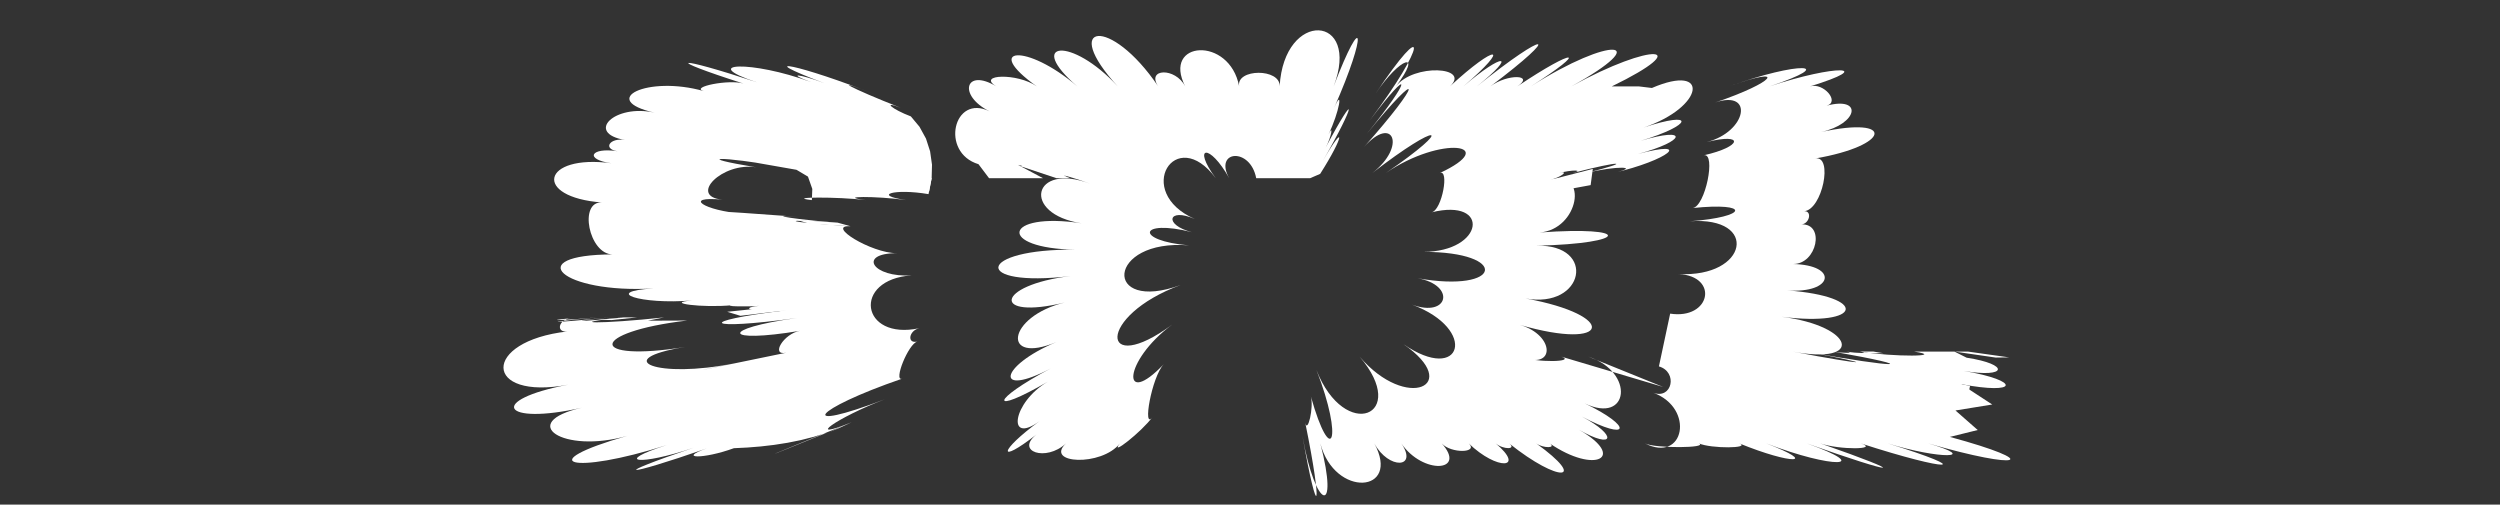
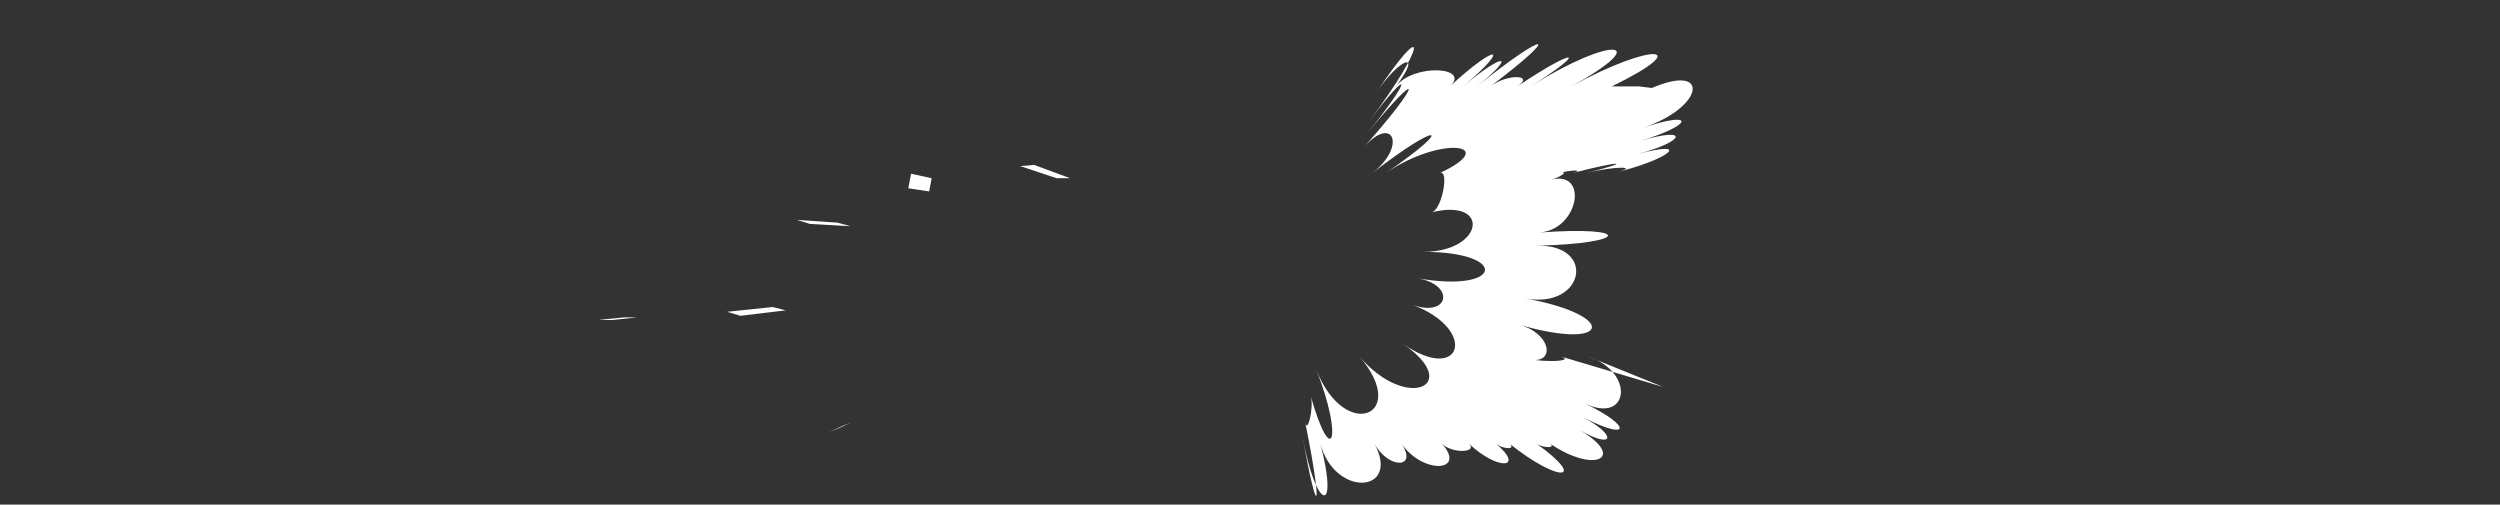
<svg xmlns="http://www.w3.org/2000/svg" viewBox="0 0 926.569 187.024" style="enable-background:new 0 0 926.569 187.024" xml:space="preserve">
  <rect x="0" y="0" width="926.569" height="187.024" fill="#333333" stroke="none" />
-   <path style="fill:#fff" d="M724.364 130.301h-15.013c12.311 1.902-7.716 2.071-19.999 0 4.134.697-.864.713-4.995 0 3.576.617-1.43.631-5.003 0 34.189 6.042 24.138 6.336-9.997 0 27.886 5.176 22.864 5.305-4.998 0 26.806 5.104 23.004-9.476-4.068-12.899 30.209 3.819 32.452-7.524 2.086-9.772 17.098 1.266 19.228-9.392 2.088-9.782 8.976.204 12.098-15.14 3.132-14.672 3.089-.161 4.128-5.129 1.044-4.893 6.763-.518 10.859-20.702 4.174-19.553 27.94-4.802 29.788-15.826 2.089-9.787 13.746-2.997 15.692-13.357 2.087-9.776 5.085-1.339-1.135-8.691-6.161-7.147 24.912-7.65 9.729-8.211-15.004 0 26.138-8.678 10.907-9.358-14.996 0 22.048-7.965 17.055-1.5-5.165 5.974 14.544-4.892 11.758 10.909-3.121 14.661 14.136-3.565 13.186 1.715-1.042 4.893 4.606-1.029.53 19.073-4.164 19.562 21.671-2.261 20.687 3.305-1.044 4.903 25.746-1.893 21.617 20.929-4.161 19.547 15.12.811 11.841 16.983-3.125 14.681l-1.042 4.896-1.039 4.883-1.042 4.894-1.039 4.882c7.132 2.097 4.896 12.342-2.082 9.779 15.485 5.687 11.55 26.246-3.142 18.745 3.822 1.951 23.92 1.749 20.001 0 4.542 2.027 19.598 1.878 14.993 0 19.651 8.013 29.798 7.635 9.997 0 24.858 9.585 40.107 8.946 15.011 0 34.112 12.16 39.198 11.895 4.993 0 7.161 2.49 22.217 2.336 15.005 0 33.135 10.732 43.266 10.305 9.996 0 19.37 6 34.478 5.66 15.006 0 34.714 10.091 42.94 7.093 8.055-2.392L733 159.379l-8.254-7.245 13.634-2.214-11.572-7.555c21.347 4.079 22.454-1.224 1.033-4.893 16.106 2.759 17.19-2.452 1.035-4.901l-4.512-2.27z" />
-   <path style="fill:#fff" d="m729.354 130.301 15.333 2.159-5 .068-15.324-2.227h4.991zM729.354 130.301l15.333 2.159M724.364 130.301l15.324 2.227M694.355 130.301l3.737.607-5.006.022-3.733-.63h5.002v.001zM694.355 130.301l3.737.607M689.353 130.301l3.733.63M725.777 147.261l3.322.744 1.055-4.999-3.344-.639-1.033 4.894zM725.777 147.261l3.322.744M726.81 142.367l3.344.639M345.297 66.045l.127-5-.701-4.937-1.53-4.744-2.404-4.379-3.203-3.844c-6.983-2.637-10.77-5.93-3.817-3.214-18.656-7.286-27.411-12.111-8.81-4.687-28.083-11.208-47.708-15.12-19.432-4.408-9.297-3.522-14.319-3.872-4.996-.421-21.944-8.123-42.201-7.246-19.986.102-30.361-10.042-35.433-9.275-4.975.47-5.264-1.684-20.035 1.273-14.718 2.784-20.862-5.93-39.405 3.203-18.252 7.994-14.784-3.348-25.9 7.536-10.965 10.131-5.618-.976-8.405 3.287-2.77 4.158-10.096-1.56-12.354 3.09-2.231 4.456-25.832-3.485-29.444 12.611-3.449 14.542-8.863-.658-4.969 19.274 3.918 19.243-34.27.119-19.055 14.625 15.157 12.611-19.356 1.14-5.038 6.066 14.284 4.451-10.961.916 3.933 2.84 14.879 1.76-4.025.397 5.971.654 9.994.232-9.32.979.508 2.797 9.812 1.679-35.291 4.241-35.291 4.241 0 0-34.17 4.106-30.051 7.583 4.036 2.841-28.791 4.005-27.404 9.531 1.265 4.735-6.057 1.013-11.115 9.369-5.102 8.12-24.804 5.154-44.163 9.069-19.356 3.927-28.271 5.861-46.574-1.443-18.073-6.062-36.372 5.895-35.89-5.496.706-9.789l-14.616.06 6.055-1.218c-23.361 2.516-38.372 2.36-14.995 0-17.027 1.719-22.027 1.684-4.996 0-22.323 2.207-27.336 2.164-5.009 0-11.234 1.089-20.959 1.394-9.722.332-4.421.418-5.514 5.376-1.101 4.878-31.976 3.609-31.368 25.7.253 19.73-30.044 5.672-24.724 15.266 5.099 8.527-24.265 5.484-7.109 17.262 16.811 10.428-35.665 10.189-20.745 14.727 14.587 3.433-20.136 6.437-10.087 7.781 9.933.991-31.475 10.675-26.384 11.138 5.003.207-11.285 3.93-1.225 4.048 9.998-.054l4.999-.245 4.986-.406 4.949-.579 4.95-.777 4.904-.991 4.838-1.226 4.775-1.492c-31.062 12.649-21.871 8.743 9.2-3.883-17.858 7.256-5.712-1.644 12.296-8.518-33.168 12.66-27.15 3.903 6.424-7.637-3.3 1.134 2.295-12.93 5.678-13.787-3.94.998-3.226-4.077.746-4.938-21.829 4.731-25.079-18.129-2.79-19.574-14.611.947-20.246-8.184-5.604-8.225-9.471.026-26.56-10.566-17.107-9.983-23.656-1.459-28.453-2.941-4.806-1.33-13.549-.923-28.374-3.179-14.832-2.167-30.502-2.28-50.456-3.355-19.95-1.131-14.9-1.086-22.817-6.644-7.946-5.22-12.715-1.217 0-14.063 12.603-11.984-23.868-3.938-13.844-4.278 9.986-.113-33.351-5.828-28.464-4.768 4.893 1.028l4.25 2.527 1.607 4.561-.161 4.148c-10.268-1.165 9.745-1.318 19.994 0-11.247-1.446 3.774-1.604 15 0-12.823-1.832-4.529-4.381 8.242-2.214l1.168-5.909z" />
  <path style="fill:#fff" d="m344.366 70.95-7.724-1.178 1.022-5.393 7.634 1.667-.932 4.904zM344.366 70.95l-7.724-1.178M345.297 66.045l-7.634-1.667M286.395 113.796l-16.867 1.761 4.864 1.491 16.838-2.023-4.835-1.229zM286.395 113.796l-16.867 1.761M291.23 115.024l-16.838 2.023M236.154 117.638l-9.357.978-5.007-.033 9.36-.945h5.004zM236.154 117.638l-9.357.978M231.15 117.638l-9.36.945M311.072 158.614l-3.594 1.47 4.53-2.111 3.597-1.462-4.533 2.103zM311.072 158.614l-3.594 1.47M315.606 156.511l-3.597 1.462M315.249 83.849l-15.094-.866-4.796-1.492 15.084 1.028 4.806 1.33zM315.249 83.849l-15.094-.866M310.443 82.519l-15.084-1.028M607.375 32.021h-10.012c31.198-15.142 15.382-16.726-14.996 0 31.158-17.156 15.005-19.092-15.006 0 21.995-13.992 16.652-14.523-4.996 0 6.574-4.41-3.67-4.762-9.994 0 27.104-20.412 21.464-21.233-5.002 0 15.269-12.25 9.857-12.75-4.998 0 17.972-15.425 12.406-16.061-4.999 0 7.904-7.294-13.514-8.572-20.01 0 10.166-13.413 1.648-11.139-7.665 2.88 19.604-29.511 19.278-18.503-2.07 9.773 15.96-21.139 15.704-15.634-1.036 4.893 20.815-25.523 20.878-19.684-1.038 4.901 18.799-21.088 18.799-21.088 0 0 10.796-12.111 15.868-.256 3.045 9.684 25.115-19.468 31.215-17.952 4.995 0 20.75-14.207 42.805-10.631 20.015 0 3.614-1.686.898 13.579-2.974 14.534 21.935-5.412 19.456 14.629-3.137 14.667 32.106-.053 29.523 15.379-2.091 9.775 14.289 2.533 11.518 14.813-2.09 9.772 24.696 9.148 18.528 29.643-3.138 14.67 22.138 15.3 1.219 25.082-16.264 4.623 18.729 21.917-5.499 31.778-16.009 4.932 10.206 26.068 5.505 36.731-2.071 9.781 1.152 4.099-1.217 13.953-2.071 9.782 6.684 32.624 4.702 37.699-1.037 4.895 4.846 27.699 13.732 29.944 6.617 2.739 5.323 20.352 30.052 18.481 20.002 0 5.364 9.864 16.352 9.263 10.008 0 8.026 11.718 24.461 10.576 14.982 0 3.458 3.857 13.74 3.595 10.01 0 10.578 10.195 21.2 9.504 9.998 0 2.816 2.389 7.877 2.308 4.994 0 18.643 14.925 29.388 13.945 10.001 0 2.622 1.886 7.678 1.824 5.012 0 16.908 11.573 28.678 5.197 10.919-5.02 13.076 7.523 14.38 2.137 1.038-4.904 17.763 9.374 19.136 3.811 1.036-4.895 16.474 7.924 18.735-11.604 1.368-17.311L616.4 143.41l-37.691-11.219c5.614 2.016-9.494 2.296-14.999 0 12.725 5.307 12.818-7.936-.418-11.793 33.77 9.841 36.701-3.499 2.092-9.782 21.89 3.974 26.423-20.085 4.181-19.549 34.523-.832 35.488-7.406 1.047-4.895 30.175-2.199 30.175-2.199 0 0 14.562-1.061 18.321-23.206 4.183-19.558 3.984-1.028 6.969-3.548 3.001-2.462 4.66-1.276 9.675-1.223 5 0 17.983-4.704 23.031-4.515 4.999 0 11.015-2.758 21.062-2.552 9.998 0 33.919-7.825 33.919-7.825 0 0 20.739-4.784 29.831-12.571 9.267-7.081 18.029-4.813 18.905-10.254 1.034-4.883 19.533-5.87 20.385-11.357 1.038-4.901 22.496-7.507 24.894-24.051 3.109-14.68l-4.866-.586z" />
-   <path style="fill:#fff" d="m573.748 71.513 15.787-2.904.804-6.007-15.543 4.011-1.048 4.9zM573.748 71.513l15.787-2.904M574.796 66.613l15.543-4.011M366.569 66.041H386.567l-9.259-4.931 19.265 4.931c-5.841-2.156 1.635-.157 7.456 2.053-21.353-8.107-25.711 11.226-3.133 14.675-29.151-4.452-31.573 9.4-2.086 9.771-37.095-.467-38.923 14.196-2.088 9.783-27.927 3.346-29.407 16.475-2.088 9.783-21.535 5.275-23.572 23.266-3.132 14.674-21.61 9.083-22.802 20.744-2.086 9.772-22.479 11.905-23.026 17.679-1.042 4.882-13.122 7.639-15.383 23.648-3.133 14.677-4.624 3.386-4.624 3.386 0 0-15.093 11.054-15.794 16.389-1.043 4.884-8.058 6.284 3.44 10.31 10.9 3.326-8.091 7.574 13.134 8.712 19.984 0-4.131 5.254 8.193-4.368 12.079-9.805-3.829 5.358-.364-14.776 4.173-19.549-15.794 16.614-15.305-1.065 3.134-14.683-26.92 19.882-28.291-3.134 3.129-14.658-28.995 10.634-27.646-17.225 3.132-14.673-20.349-1.687-18.746-9.922 1.044-4.89-10.581-2.691-8.954-9.28 1.045-4.894-22.901-10.046-7.092-35.248 7.76-15.127-8.911-12.072-2.3-13.114 4.991 0-5.737-10.319 7.805-11.598 10.015 0h20l3.703-1.595c9.04-14.186 9.425-19.461 1.031-4.884 12.441-21.605 12.705-26.927 1.034-4.896 2.063-3.894 2.984-8.838 1.032-4.887 3.929-7.952 5.653-17.893 2.065-9.781 12.539-28.347 10.9-36.93-.166-7.976 10.233-26.775-18.399-28.619-20.012 0 .382-6.768-16.256-6.662-15.005 0-3.523-18.753-28.706-16.975-19.992 0-3.671-7.152-14.508-6.659-10.005 0-17.832-26.37-36.551-23.423-14.994 0-17.257-18.751-34.329-16.602-14.996 0-18.936-16.262-35.362-14.448-15.008 0-7.113-5.049-22.462-4.515-14.998 0-11.465-6.936-14.463 3.268-2.484 9.274-13.402-6.72-18.484 15.235-4.13 19.561l3.91 5.183z" />
  <path style="fill:#fff" d="m391.565 66.041-13.479-4.482 5.161-.438 13.326 4.92h-5.008zM391.565 66.041l-13.479-4.482M396.573 66.041l-13.326-4.92" />
</svg>